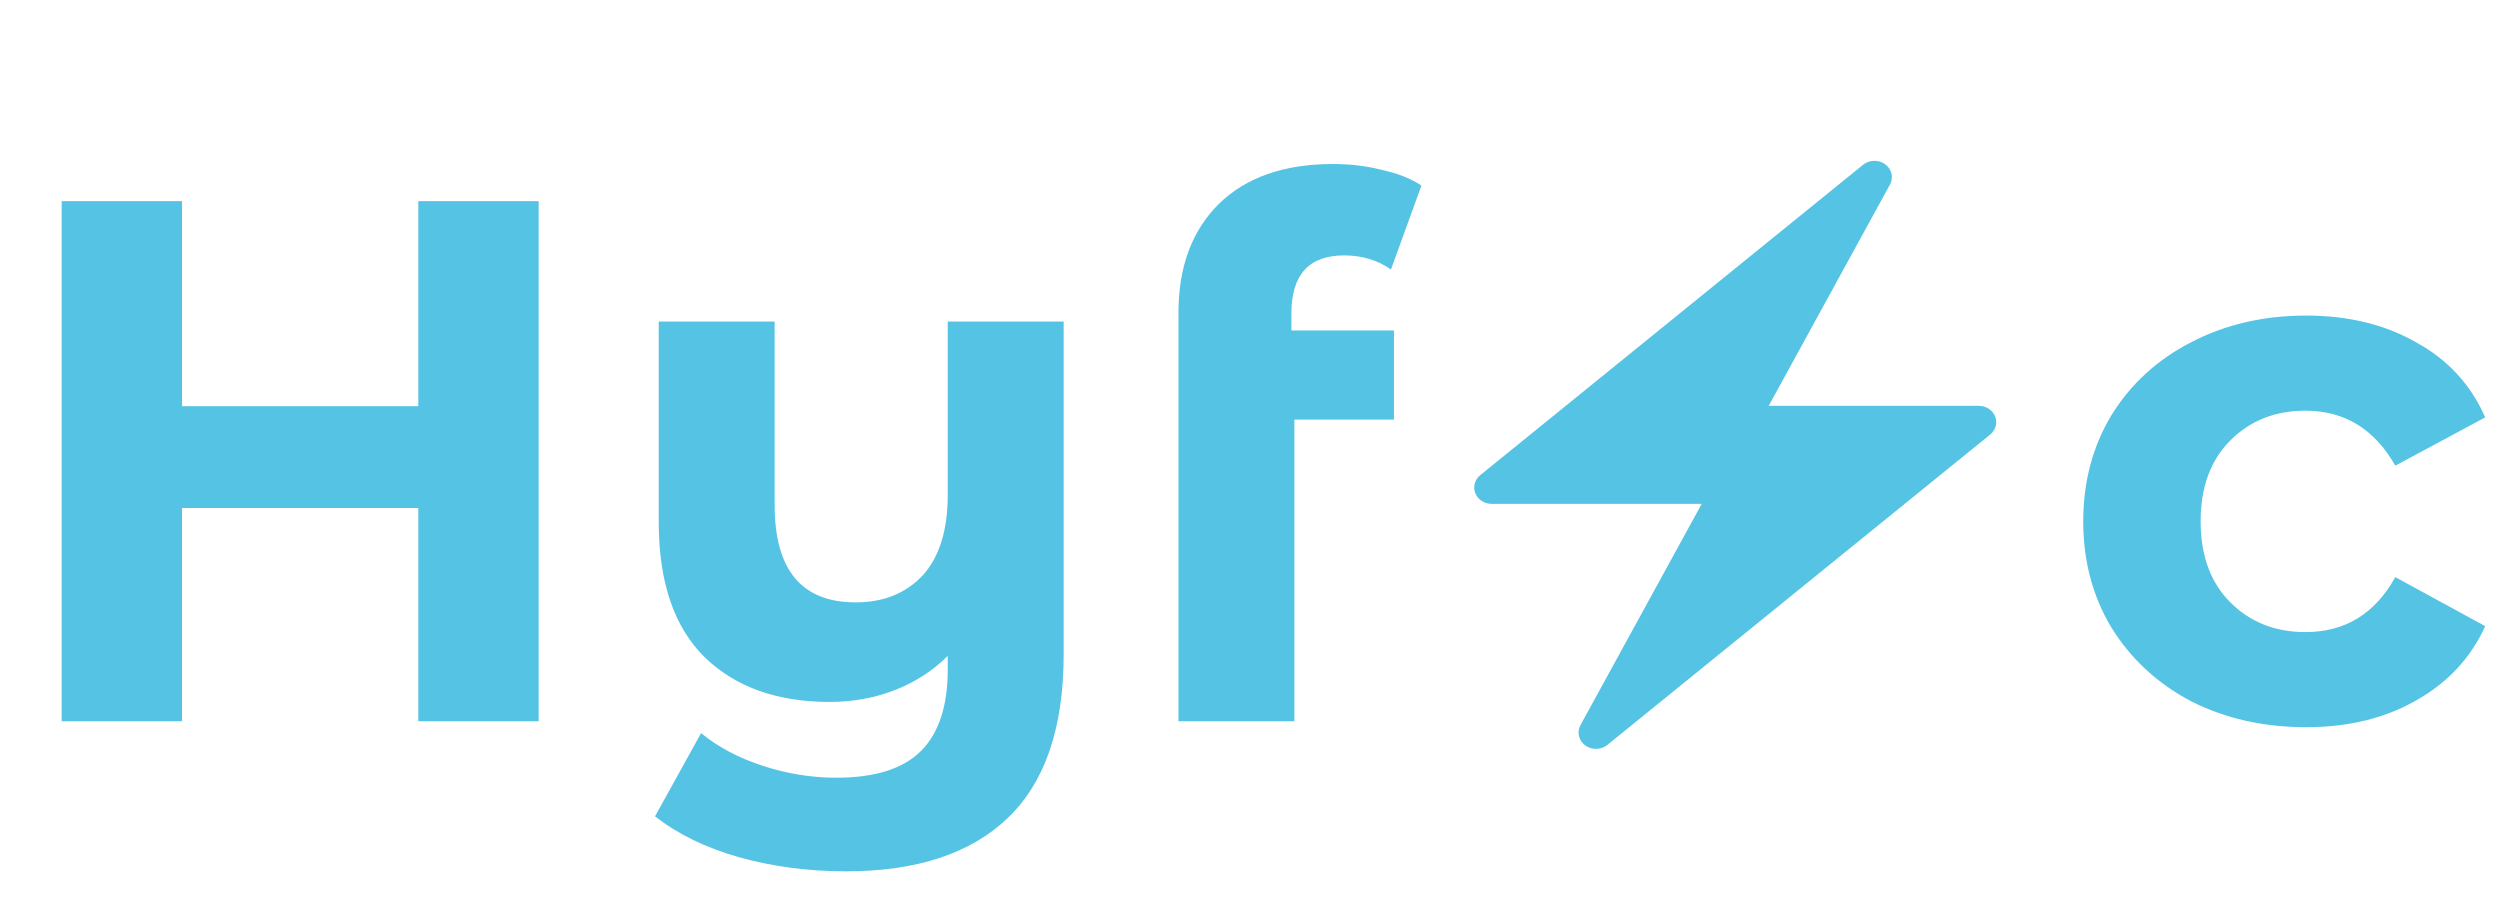
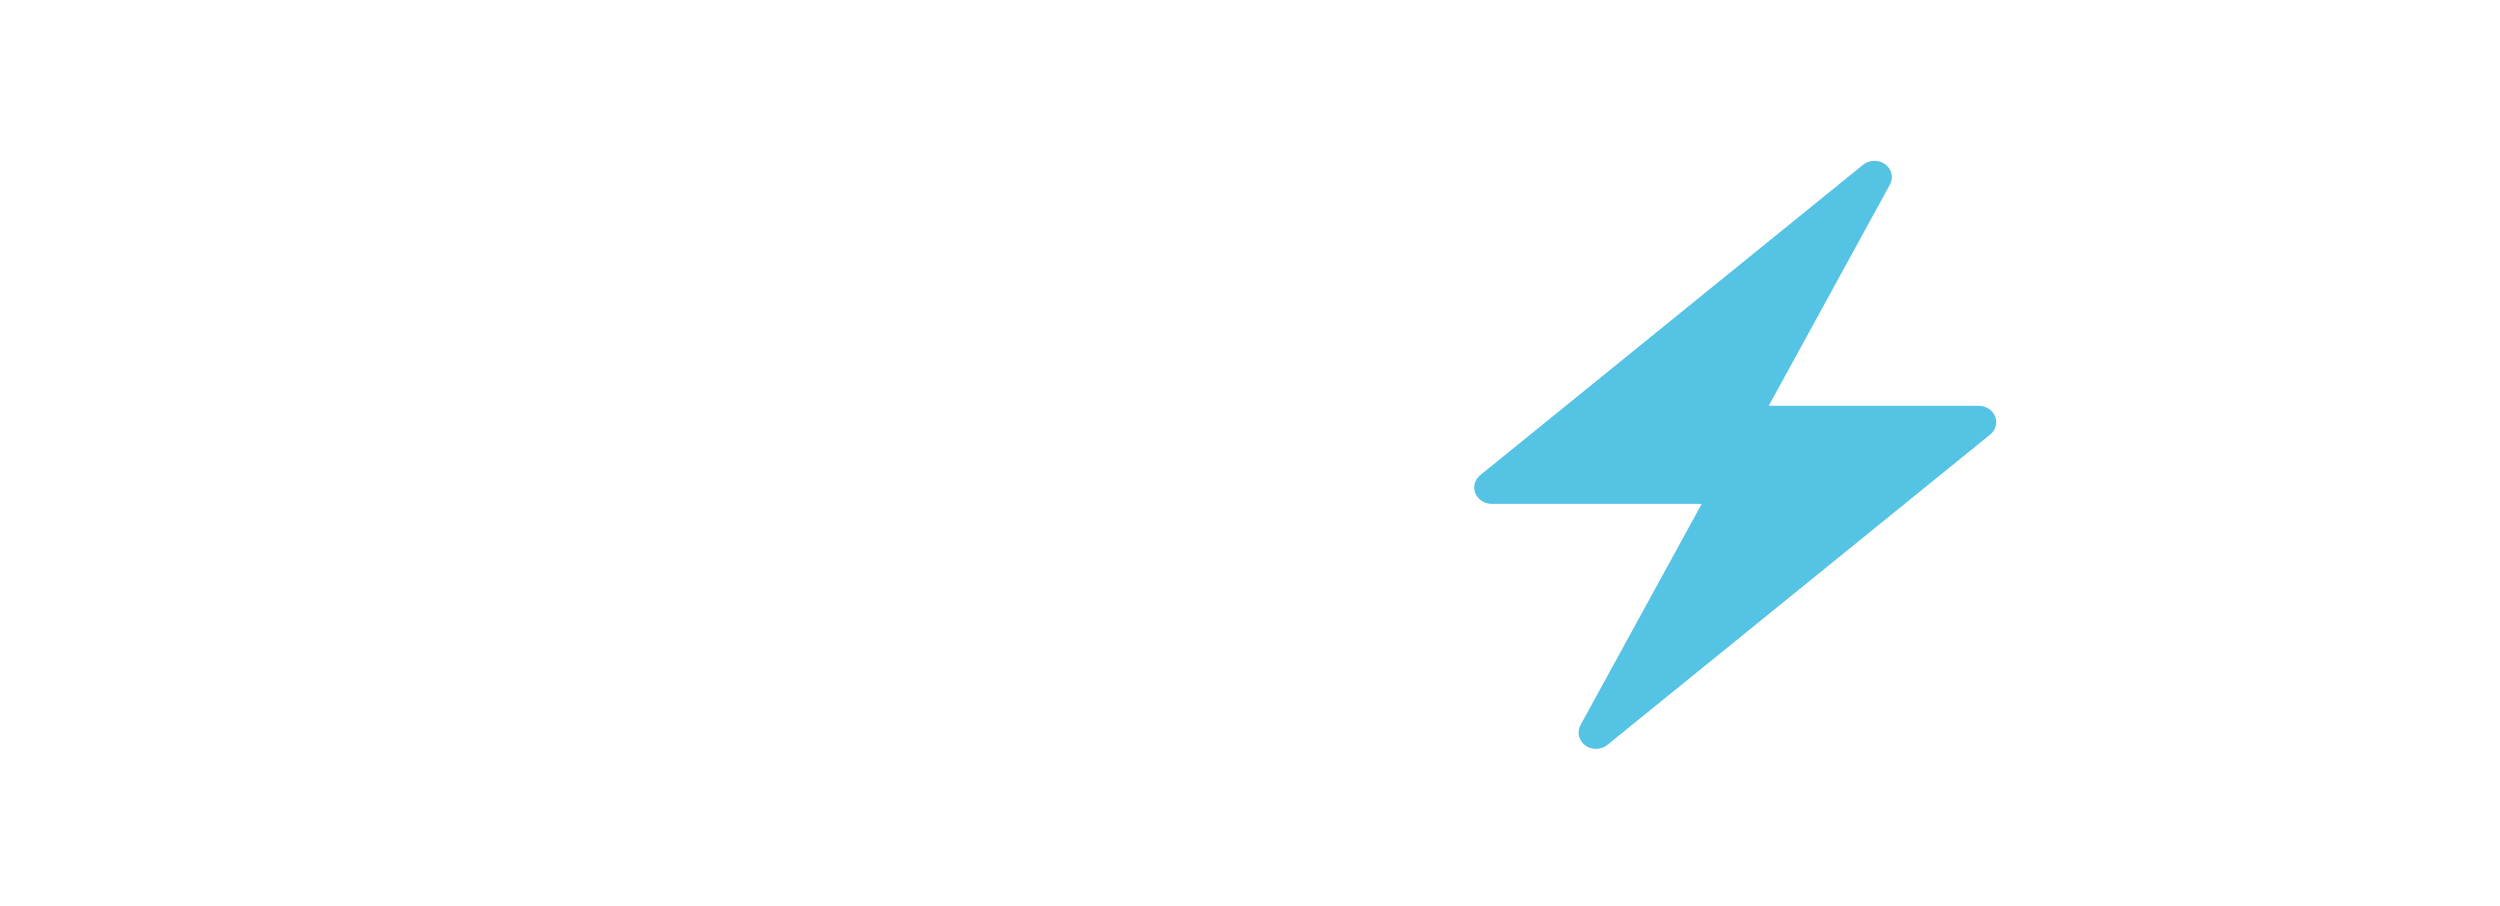
<svg xmlns="http://www.w3.org/2000/svg" width="513" height="186" viewBox="0 0 513 186" fill="none">
-   <path d="M110.533 41.279V148H85.834V104.244H37.352V148H12.654V41.279H37.352V83.357H85.834V41.279H110.533ZM218.263 65.977V134.279C218.263 149.321 214.451 160.502 206.829 167.82C199.206 175.138 188.127 178.797 173.592 178.797C165.868 178.797 158.55 177.831 151.638 175.9C144.829 173.969 139.086 171.174 134.41 167.515L143.863 150.439C147.319 153.285 151.537 155.521 156.517 157.148C161.497 158.774 166.529 159.587 171.61 159.587C179.538 159.587 185.332 157.757 188.991 154.098C192.65 150.439 194.479 144.849 194.479 137.328V134.584C191.43 137.633 187.822 139.97 183.655 141.597C179.488 143.223 175.015 144.036 170.238 144.036C159.465 144.036 150.927 140.987 144.625 134.889C138.324 128.689 135.173 119.439 135.173 107.141V65.977H158.956V103.634C158.956 116.949 164.496 123.607 175.574 123.607C181.266 123.607 185.84 121.777 189.296 118.118C192.751 114.357 194.479 108.818 194.479 101.5V65.977H218.263ZM264.995 67.807H286.035V86.102H265.605V148H241.821V64.147C241.821 54.797 244.566 47.377 250.054 41.889C255.644 36.4 263.471 33.656 273.533 33.656C277.09 33.656 280.444 34.062 283.595 34.875C286.848 35.587 289.541 36.654 291.676 38.077L285.425 55.305C282.68 53.374 279.479 52.408 275.82 52.408C268.603 52.408 264.995 56.372 264.995 64.3V67.807ZM473.22 149.22C464.479 149.22 456.602 147.441 449.589 143.884C442.677 140.225 437.239 135.193 433.275 128.79C429.413 122.387 427.482 115.12 427.482 106.989C427.482 98.857 429.413 91.59 433.275 85.187C437.239 78.784 442.677 73.803 449.589 70.246C456.602 66.587 464.479 64.757 473.22 64.757C481.859 64.757 489.38 66.587 495.784 70.246C502.289 73.803 507.015 78.936 509.962 85.644L491.515 95.554C487.246 88.033 481.097 84.272 473.067 84.272C466.867 84.272 461.734 86.305 457.669 90.371C453.603 94.436 451.57 99.975 451.57 106.989C451.57 114.002 453.603 119.541 457.669 123.607C461.734 127.672 466.867 129.705 473.067 129.705C481.198 129.705 487.348 125.944 491.515 118.423L509.962 128.485C507.015 134.99 502.289 140.072 495.784 143.731C489.38 147.39 481.859 149.22 473.22 149.22Z" fill="#54C3E4" />
  <g clip-path="url(#clip0_109_32)">
    <path d="M409.405 85.459C409.149 84.818 408.692 84.266 408.093 83.876C407.495 83.486 406.784 83.277 406.055 83.277H362.94L387.809 37.887C388.091 37.376 388.228 36.805 388.206 36.23C388.184 35.655 388.005 35.095 387.686 34.604C387.366 34.113 386.918 33.707 386.383 33.426C385.848 33.145 385.244 32.998 384.631 33C383.775 33 382.948 33.289 382.3 33.815L356.066 55.082L303.746 97.499C303.194 97.945 302.802 98.54 302.621 99.202C302.439 99.864 302.478 100.563 302.732 101.204C302.986 101.844 303.442 102.397 304.04 102.788C304.638 103.178 305.349 103.387 306.077 103.388H349.193L324.323 148.778C324.042 149.289 323.905 149.859 323.927 150.434C323.948 151.009 324.128 151.57 324.447 152.061C324.766 152.552 325.215 152.957 325.75 153.238C326.285 153.519 326.888 153.666 327.501 153.665C328.357 153.664 329.185 153.375 329.833 152.85L356.066 131.583L408.387 89.166C408.939 88.719 409.333 88.125 409.515 87.462C409.697 86.799 409.658 86.1 409.405 85.459V85.459Z" fill="#54C3E4" />
  </g>
  <defs>
    <clipPath id="clip0_109_32">
      <rect width="128.543" height="120.665" fill="white" transform="translate(291.795 33)" />
    </clipPath>
  </defs>
</svg>